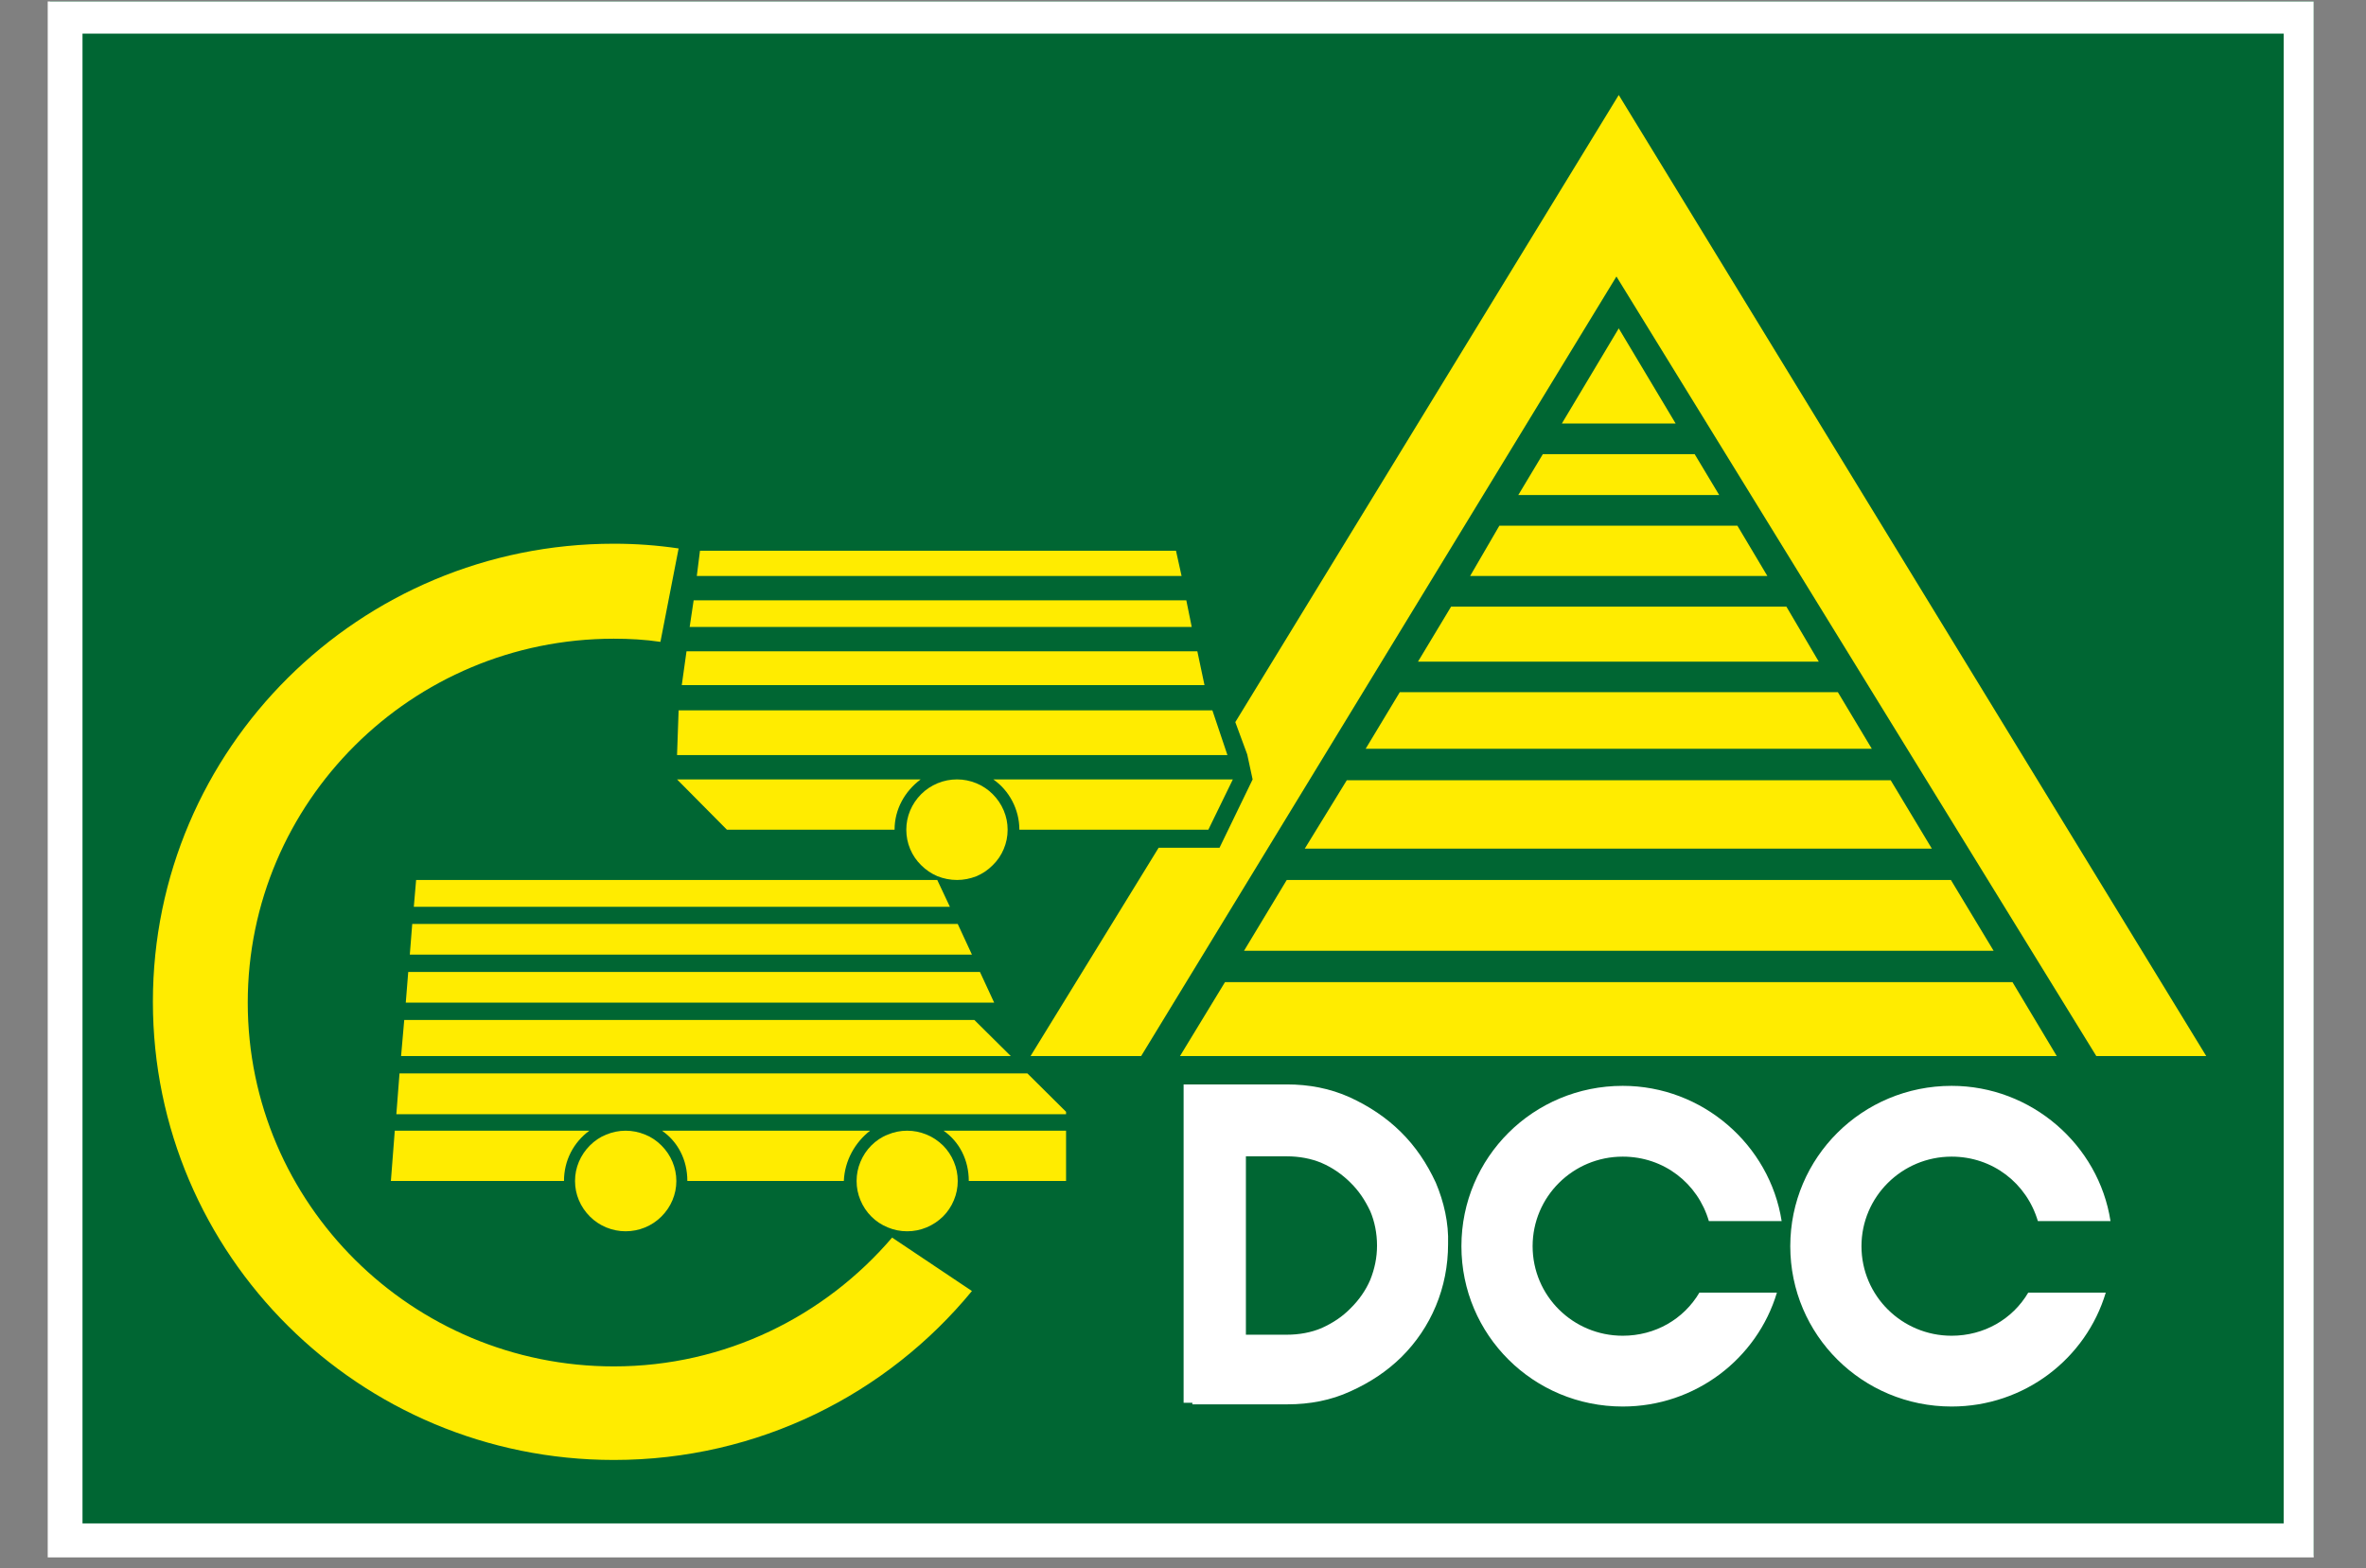
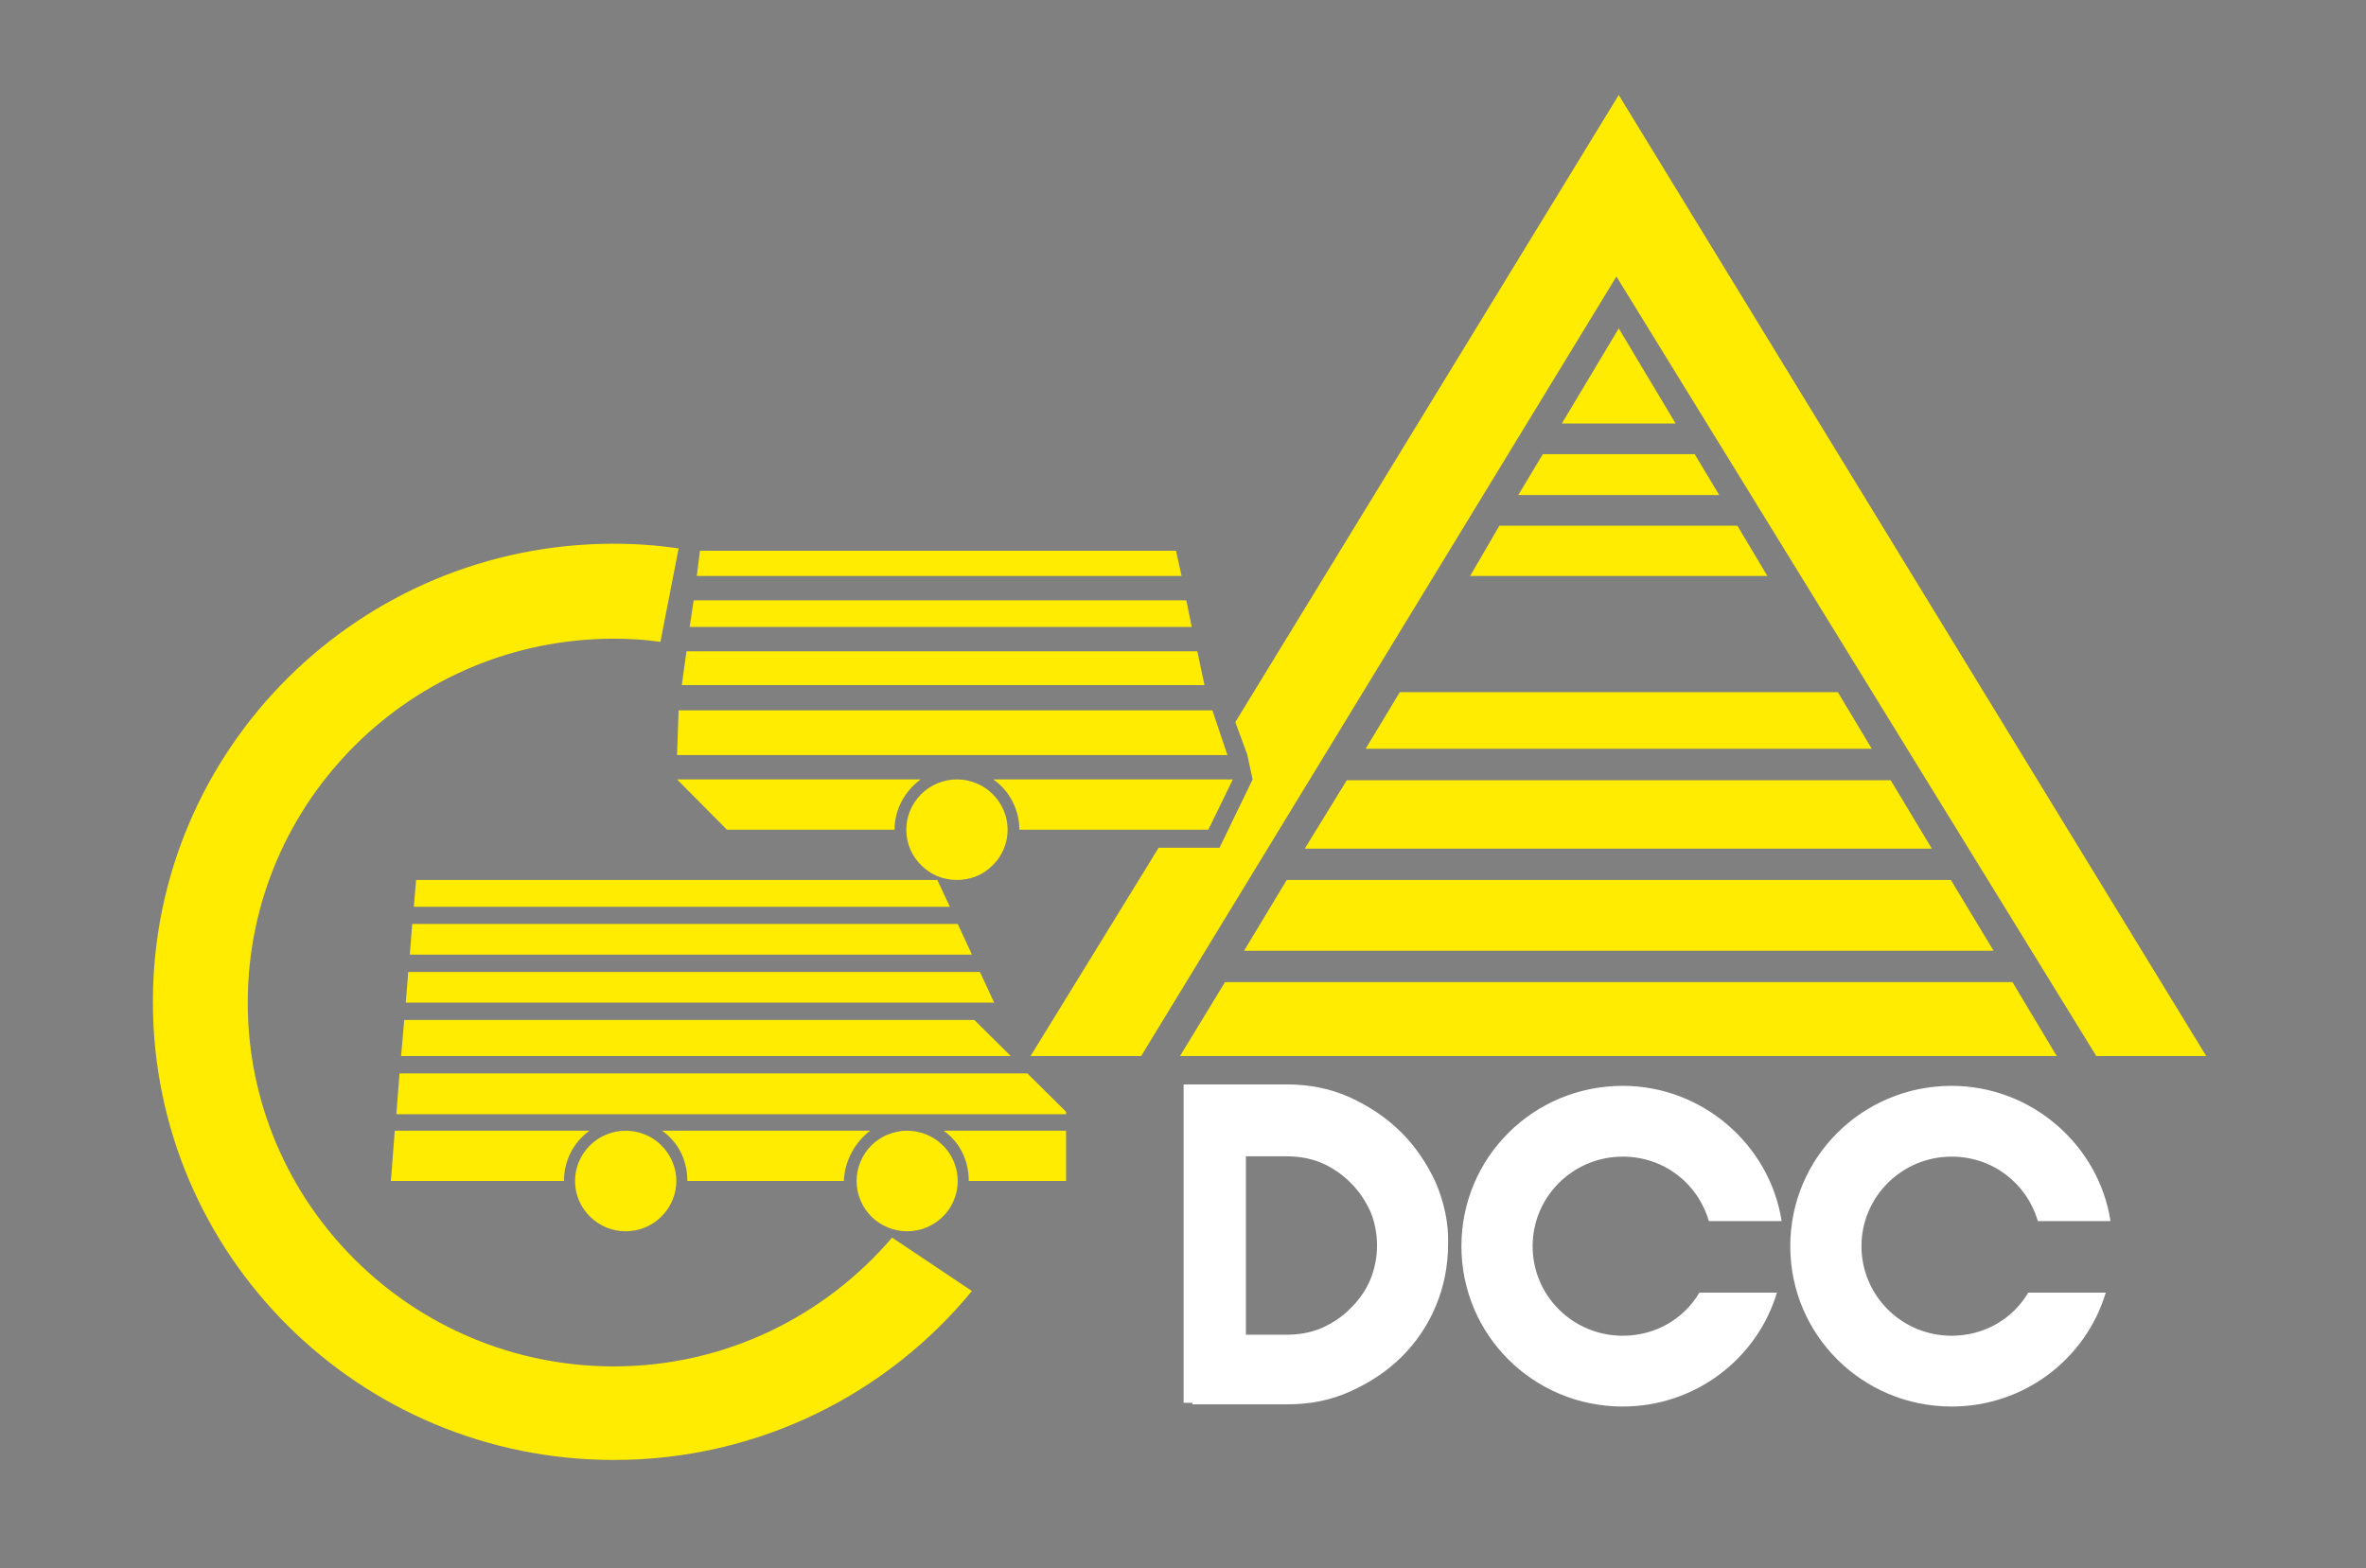
<svg xmlns="http://www.w3.org/2000/svg" width="86" zoomAndPan="magnify" viewBox="0 0 64.5 42.75" height="57" preserveAspectRatio="xMidYMid meet" version="1.0">
  <rect x="0" y="0" width="64.5" height="42.75" fill="#808080" stroke="none" />
  <defs>
    <clipPath id="03e3d68c84">
-       <path d="M 1.301 0.039 L 63.074 0.039 L 63.074 42.461 L 1.301 42.461 Z M 1.301 0.039 " clip-rule="nonzero" />
-     </clipPath>
+       </clipPath>
  </defs>
  <g clip-path="url(#03e3d68c84)">
    <path stroke-linecap="butt" transform="matrix(0.216, 0, 0, 0.214, 1.365, 0.04)" fill-opacity="1" fill="#006633" fill-rule="nonzero" stroke-linejoin="miter" d="M -0.007 -0.006 L 286.003 -0.006 L 286.003 197.997 L -0.007 197.997 Z M -0.007 -0.006 " stroke="#ffffff" stroke-width="8.201" stroke-opacity="1" stroke-miterlimit="4" />
  </g>
  <path fill="#ffec00" d="M 16.734 37.254 C 11.238 37.254 6.754 32.82 6.754 27.336 C 6.754 21.871 11.215 17.414 16.734 17.414 C 17.164 17.414 17.594 17.438 18.004 17.5 L 18.5 14.953 C 17.918 14.867 17.336 14.824 16.734 14.824 C 9.793 14.824 4.168 20.414 4.168 27.312 C 4.168 34.215 9.793 39.805 16.734 39.805 C 20.68 39.805 24.191 38.004 26.496 35.199 L 24.32 33.742 C 22.488 35.883 19.773 37.254 16.734 37.254 Z M 16.734 37.254 " fill-opacity="1" fill-rule="nonzero" />
  <path fill="#ffec00" d="M 18.438 32.199 C 18.438 32.383 18.402 32.555 18.332 32.723 C 18.262 32.891 18.16 33.039 18.031 33.168 C 17.902 33.297 17.754 33.395 17.586 33.465 C 17.414 33.535 17.238 33.57 17.055 33.57 C 16.875 33.57 16.699 33.535 16.527 33.465 C 16.359 33.395 16.211 33.297 16.082 33.168 C 15.953 33.039 15.852 32.891 15.781 32.723 C 15.711 32.555 15.676 32.383 15.676 32.199 C 15.676 32.016 15.711 31.844 15.781 31.676 C 15.852 31.508 15.953 31.359 16.082 31.23 C 16.211 31.102 16.359 31 16.527 30.934 C 16.699 30.863 16.875 30.828 17.055 30.828 C 17.238 30.828 17.414 30.863 17.586 30.934 C 17.754 31 17.902 31.102 18.031 31.23 C 18.16 31.359 18.262 31.508 18.332 31.676 C 18.402 31.844 18.438 32.016 18.438 32.199 Z M 18.438 32.199 " fill-opacity="1" fill-rule="nonzero" />
  <path fill="#ffec00" d="M 26.109 32.199 C 26.109 32.383 26.074 32.555 26.004 32.723 C 25.934 32.891 25.836 33.039 25.707 33.168 C 25.574 33.297 25.426 33.395 25.258 33.465 C 25.09 33.535 24.914 33.57 24.73 33.57 C 24.547 33.57 24.371 33.535 24.203 33.465 C 24.031 33.395 23.883 33.297 23.754 33.168 C 23.625 33.039 23.527 32.891 23.457 32.723 C 23.387 32.555 23.352 32.383 23.352 32.199 C 23.352 32.016 23.387 31.844 23.457 31.676 C 23.527 31.508 23.625 31.359 23.754 31.23 C 23.883 31.102 24.031 31 24.203 30.934 C 24.371 30.863 24.547 30.828 24.73 30.828 C 24.914 30.828 25.09 30.863 25.258 30.934 C 25.426 31 25.574 31.102 25.707 31.23 C 25.836 31.359 25.934 31.508 26.004 31.676 C 26.074 31.844 26.109 32.016 26.109 32.199 Z M 26.109 32.199 " fill-opacity="1" fill-rule="nonzero" />
  <path fill="#ffec00" d="M 25.551 23.992 L 11.344 23.992 L 11.281 24.723 L 25.895 24.723 Z M 25.551 23.992 " fill-opacity="1" fill-rule="nonzero" />
  <path fill="#ffec00" d="M 10.805 30.379 L 29.062 30.379 L 29.062 30.312 L 28.008 29.266 L 10.891 29.266 Z M 10.805 30.379 " fill-opacity="1" fill-rule="nonzero" />
  <path fill="#ffec00" d="M 11.062 27.336 L 27.102 27.336 L 26.715 26.5 L 11.129 26.5 Z M 11.062 27.336 " fill-opacity="1" fill-rule="nonzero" />
  <path fill="#ffec00" d="M 11.238 25.191 L 11.172 26.027 L 26.496 26.027 L 26.109 25.191 Z M 11.238 25.191 " fill-opacity="1" fill-rule="nonzero" />
  <path fill="#ffec00" d="M 10.934 28.793 L 27.555 28.793 L 26.562 27.809 L 11.02 27.809 Z M 10.934 28.793 " fill-opacity="1" fill-rule="nonzero" />
  <path fill="#ffec00" d="M 16.066 30.828 L 10.762 30.828 L 10.656 32.199 L 15.375 32.199 C 15.375 31.641 15.633 31.148 16.066 30.828 Z M 16.066 30.828 " fill-opacity="1" fill-rule="nonzero" />
  <path fill="#ffec00" d="M 29.062 30.828 L 25.723 30.828 C 26.152 31.129 26.41 31.621 26.41 32.199 L 29.062 32.199 Z M 29.062 30.828 " fill-opacity="1" fill-rule="nonzero" />
  <path fill="#ffec00" d="M 23.719 30.828 L 18.047 30.828 C 18.48 31.129 18.738 31.621 18.738 32.199 L 23.004 32.199 C 23.027 31.641 23.309 31.148 23.719 30.828 Z M 23.719 30.828 " fill-opacity="1" fill-rule="nonzero" />
  <path fill="#ffec00" d="M 44.129 2.59 L 33.676 19.688 L 34 20.566 L 34.148 21.25 L 33.246 23.113 L 31.586 23.113 L 28.094 28.793 L 31.109 28.793 L 44.066 7.539 L 57.148 28.793 L 60.145 28.793 Z M 44.129 2.59 " fill-opacity="1" fill-rule="nonzero" />
  <path fill="#ffec00" d="M 40.078 15.703 L 48.18 15.703 L 47.363 14.332 L 40.875 14.332 Z M 40.078 15.703 " fill-opacity="1" fill-rule="nonzero" />
  <path fill="#ffec00" d="M 42.578 11.547 L 45.68 11.547 L 44.129 8.953 Z M 42.578 11.547 " fill-opacity="1" fill-rule="nonzero" />
  <path fill="#ffec00" d="M 35.57 23.137 L 52.664 23.137 L 51.543 21.273 L 36.715 21.273 Z M 35.57 23.137 " fill-opacity="1" fill-rule="nonzero" />
  <path fill="#ffec00" d="M 37.23 20.414 L 51.027 20.414 L 50.102 18.871 L 38.16 18.871 Z M 37.23 20.414 " fill-opacity="1" fill-rule="nonzero" />
  <path fill="#ffec00" d="M 33.395 26.777 L 32.168 28.793 L 56.07 28.793 L 54.863 26.777 Z M 33.395 26.777 " fill-opacity="1" fill-rule="nonzero" />
  <path fill="#ffec00" d="M 33.914 25.922 L 54.348 25.922 L 53.184 23.992 L 35.078 23.992 Z M 33.914 25.922 " fill-opacity="1" fill-rule="nonzero" />
-   <path fill="#ffec00" d="M 38.656 18.039 L 49.582 18.039 L 48.699 16.539 L 39.559 16.539 Z M 38.656 18.039 " fill-opacity="1" fill-rule="nonzero" />
  <path fill="#ffec00" d="M 41.391 13.496 L 46.867 13.496 L 46.199 12.383 L 42.059 12.383 Z M 41.391 13.496 " fill-opacity="1" fill-rule="nonzero" />
  <path fill="#ffec00" d="M 27.469 22.621 C 27.469 22.805 27.434 22.98 27.363 23.148 C 27.293 23.316 27.191 23.465 27.062 23.59 C 26.934 23.719 26.785 23.82 26.617 23.891 C 26.445 23.957 26.27 23.992 26.09 23.992 C 25.906 23.992 25.73 23.957 25.559 23.891 C 25.391 23.82 25.242 23.719 25.113 23.59 C 24.984 23.465 24.883 23.316 24.812 23.148 C 24.742 22.98 24.707 22.805 24.707 22.621 C 24.707 22.441 24.742 22.266 24.812 22.098 C 24.883 21.93 24.984 21.781 25.113 21.652 C 25.242 21.523 25.391 21.426 25.559 21.355 C 25.73 21.285 25.906 21.25 26.09 21.25 C 26.27 21.25 26.445 21.285 26.617 21.355 C 26.785 21.426 26.934 21.523 27.062 21.652 C 27.191 21.781 27.293 21.93 27.363 22.098 C 27.434 22.266 27.469 22.441 27.469 22.621 Z M 27.469 22.621 " fill-opacity="1" fill-rule="nonzero" />
  <path fill="#ffec00" d="M 32.059 15.016 L 19.082 15.016 L 18.996 15.703 L 32.211 15.703 Z M 32.059 15.016 " fill-opacity="1" fill-rule="nonzero" />
  <path fill="#ffec00" d="M 18.457 20.586 L 33.461 20.586 L 33.051 19.367 L 18.5 19.367 Z M 18.457 20.586 " fill-opacity="1" fill-rule="nonzero" />
  <path fill="#ffec00" d="M 33.609 21.25 L 27.078 21.25 C 27.512 21.551 27.789 22.066 27.789 22.621 L 32.941 22.621 Z M 33.609 21.25 " fill-opacity="1" fill-rule="nonzero" />
  <path fill="#ffec00" d="M 25.098 21.25 L 18.457 21.25 L 19.816 22.621 L 24.387 22.621 C 24.387 22.066 24.664 21.574 25.098 21.25 Z M 25.098 21.25 " fill-opacity="1" fill-rule="nonzero" />
  <path fill="#ffec00" d="M 18.586 18.68 L 32.836 18.68 L 32.641 17.758 L 18.715 17.758 Z M 18.586 18.68 " fill-opacity="1" fill-rule="nonzero" />
  <path fill="#ffec00" d="M 18.91 16.367 L 18.801 17.094 L 32.488 17.094 L 32.34 16.367 Z M 18.91 16.367 " fill-opacity="1" fill-rule="nonzero" />
  <path stroke-linecap="butt" transform="matrix(0.216, 0, 0, 0.214, 1.365, 0.04)" fill-opacity="1" fill="#ffffff" fill-rule="nonzero" stroke-linejoin="miter" d="M 174.404 150.702 C 173.299 148.296 171.903 146.199 170.091 144.394 C 168.297 142.607 166.195 141.203 163.802 140.091 C 161.392 138.997 158.801 138.505 156.1 138.505 L 143.596 138.505 L 143.596 177.996 L 144.701 177.996 L 144.701 178.197 L 156.191 178.197 C 158.891 178.197 161.501 177.705 163.893 176.592 C 166.303 175.498 168.406 174.095 170.2 172.308 C 171.994 170.503 173.407 168.406 174.404 165.999 C 175.401 163.593 175.908 161.004 175.908 158.305 C 175.999 155.698 175.401 153.091 174.404 150.702 Z M 167.101 163.1 C 166.503 164.504 165.597 165.799 164.491 166.893 C 163.404 168.005 162.208 168.807 160.703 169.5 C 159.308 170.102 157.695 170.393 156.1 170.393 L 150.392 170.393 L 150.392 146.6 L 156.1 146.6 C 157.695 146.6 159.308 146.892 160.703 147.494 C 162.099 148.095 163.404 149.007 164.491 150.101 C 165.597 151.195 166.394 152.398 167.101 153.893 C 167.699 155.297 168.007 156.901 168.007 158.506 C 168.007 160.092 167.699 161.605 167.101 163.1 Z M 167.101 163.1 " stroke="#ffffff" stroke-width="1.066" stroke-opacity="1" stroke-miterlimit="4" />
  <path fill="#ffffff" d="M 44.238 36.418 C 42.879 36.418 41.781 35.328 41.781 33.977 C 41.781 32.629 42.879 31.535 44.238 31.535 C 45.359 31.535 46.285 32.262 46.586 33.293 L 48.57 33.293 C 48.246 31.215 46.414 29.605 44.238 29.605 C 41.801 29.605 39.84 31.555 39.84 33.977 C 39.84 36.398 41.801 38.348 44.238 38.348 C 46.219 38.348 47.902 37.043 48.441 35.242 L 46.328 35.242 C 45.898 35.969 45.121 36.418 44.238 36.418 Z M 44.238 36.418 " fill-opacity="1" fill-rule="nonzero" />
  <path fill="#ffffff" d="M 53.203 36.418 C 51.848 36.418 50.746 35.328 50.746 33.977 C 50.746 32.629 51.848 31.535 53.203 31.535 C 54.324 31.535 55.25 32.262 55.555 33.293 L 57.535 33.293 C 57.215 31.215 55.379 29.605 53.203 29.605 C 50.77 29.605 48.805 31.555 48.805 33.977 C 48.805 36.398 50.77 38.348 53.203 38.348 C 55.188 38.348 56.867 37.043 57.406 35.242 L 55.293 35.242 C 54.863 35.969 54.086 36.418 53.203 36.418 Z M 53.203 36.418 " fill-opacity="1" fill-rule="nonzero" />
</svg>